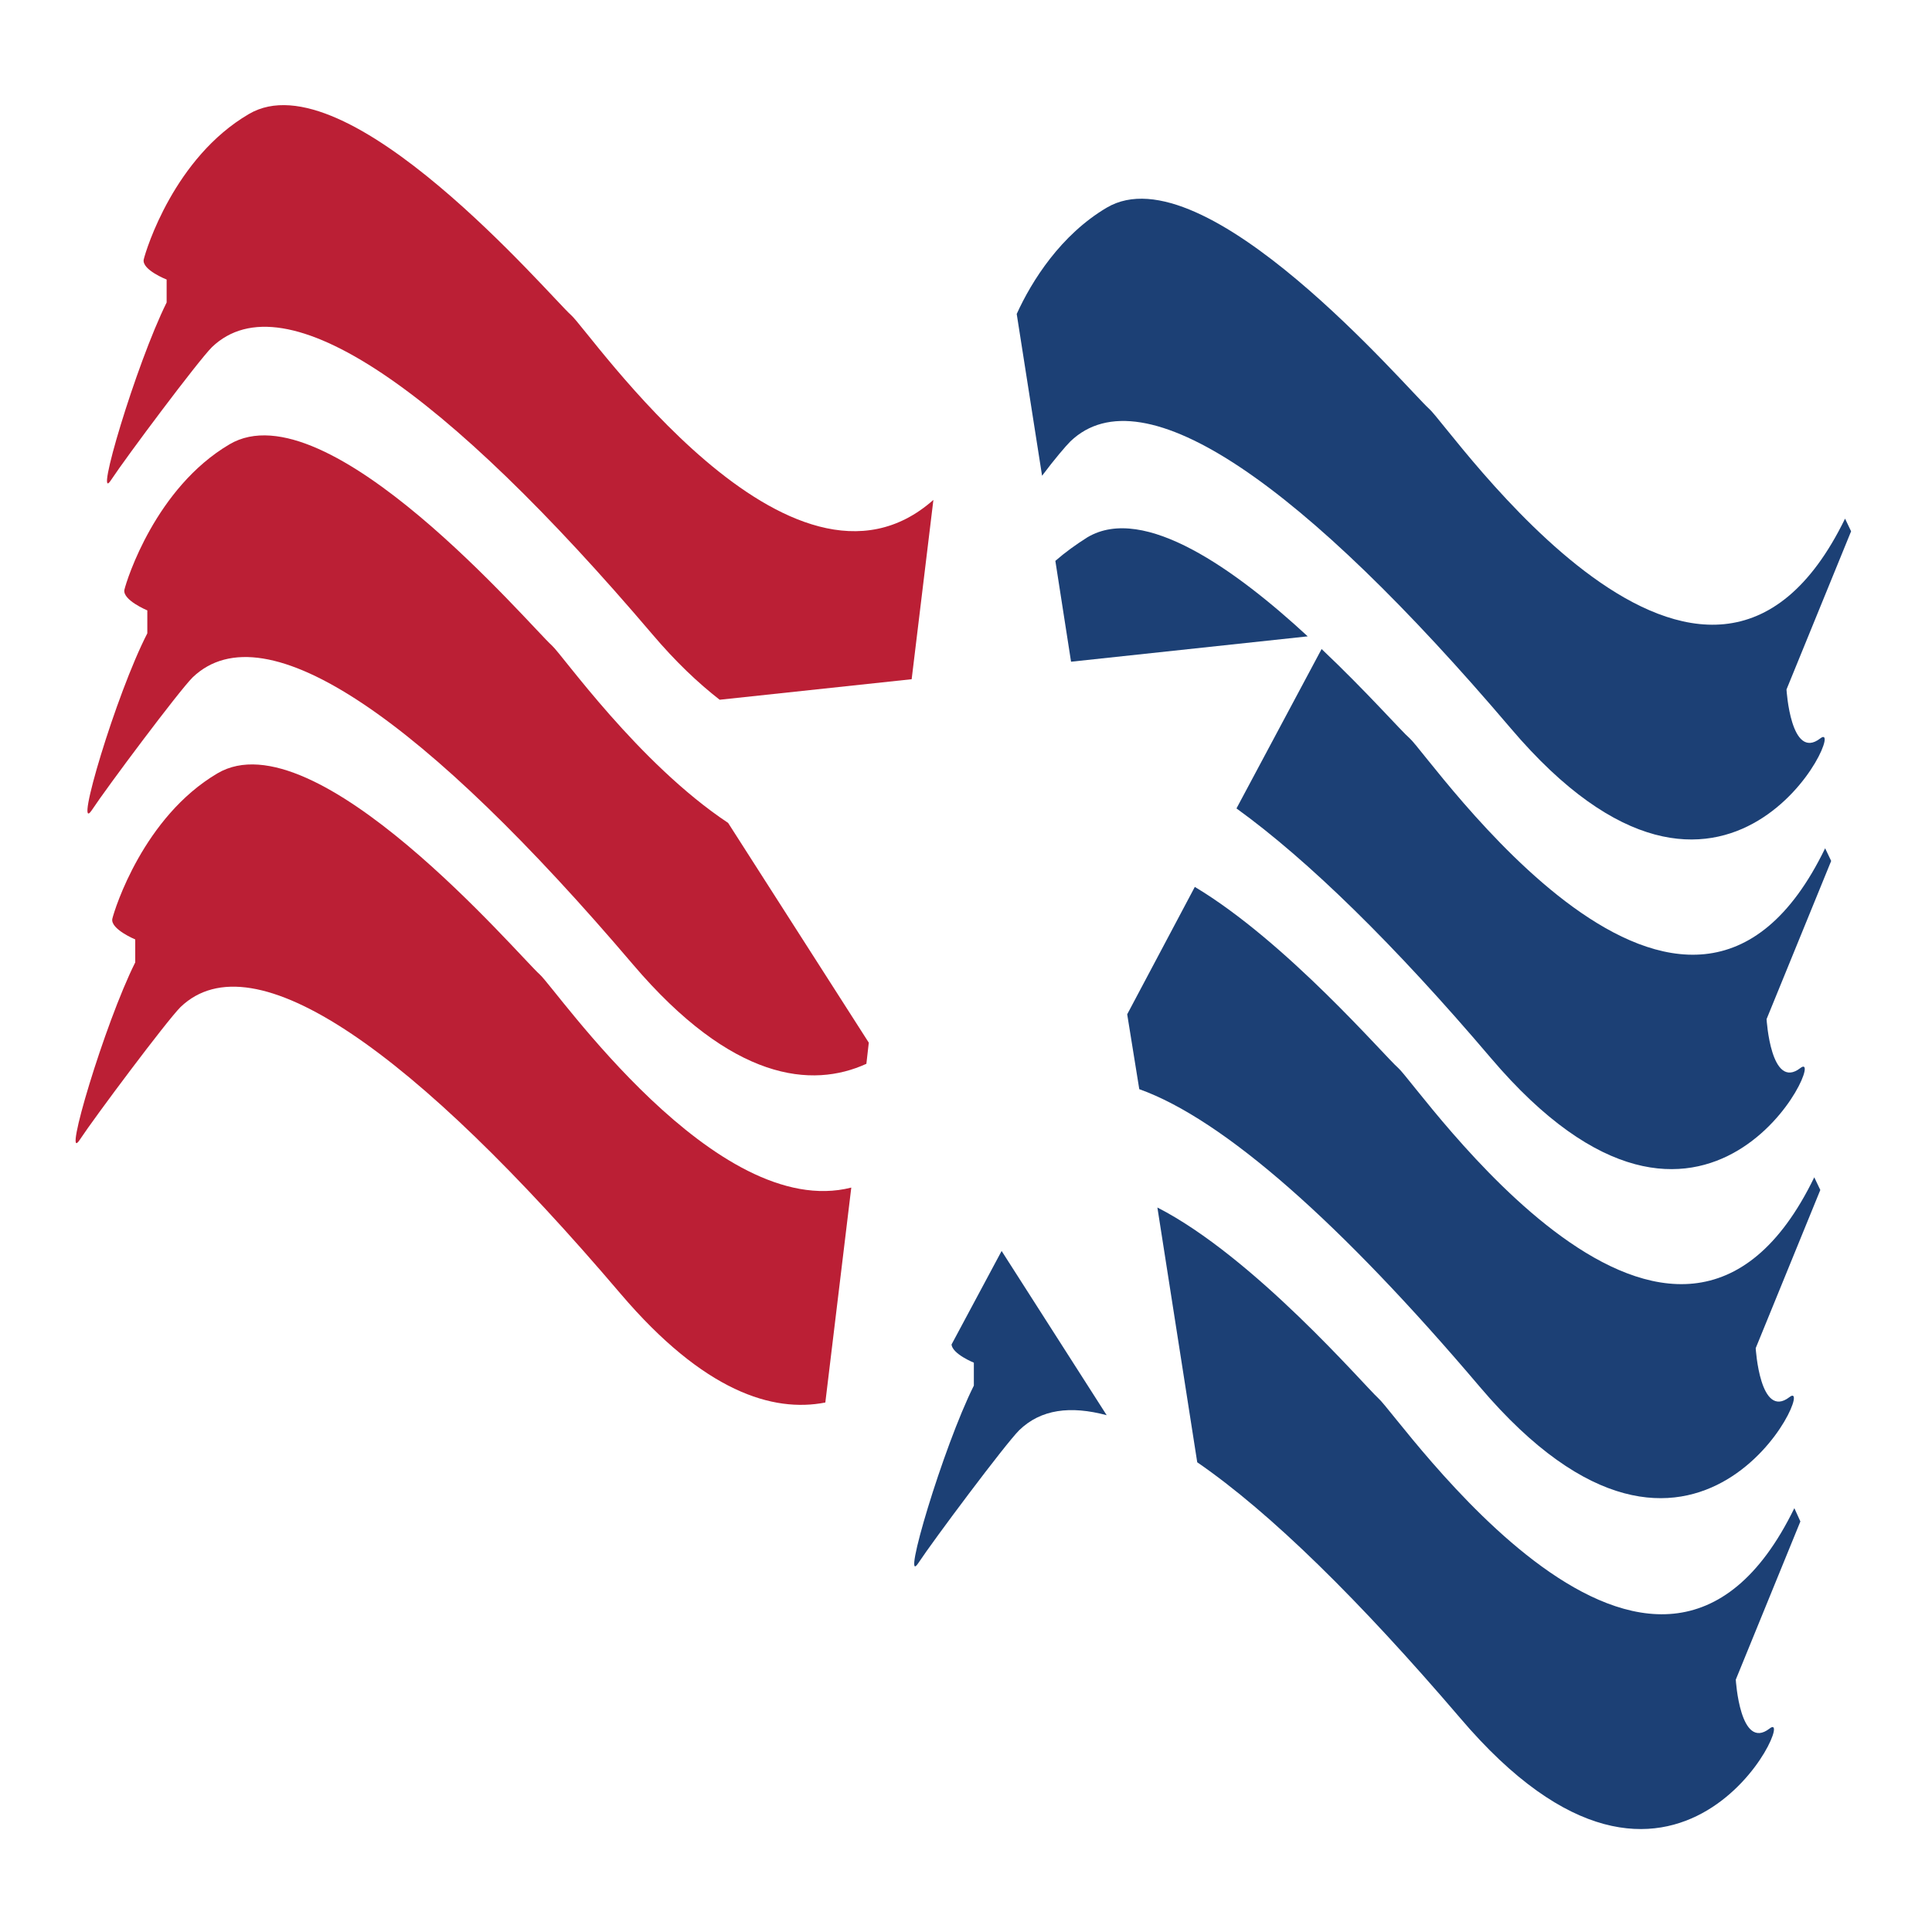
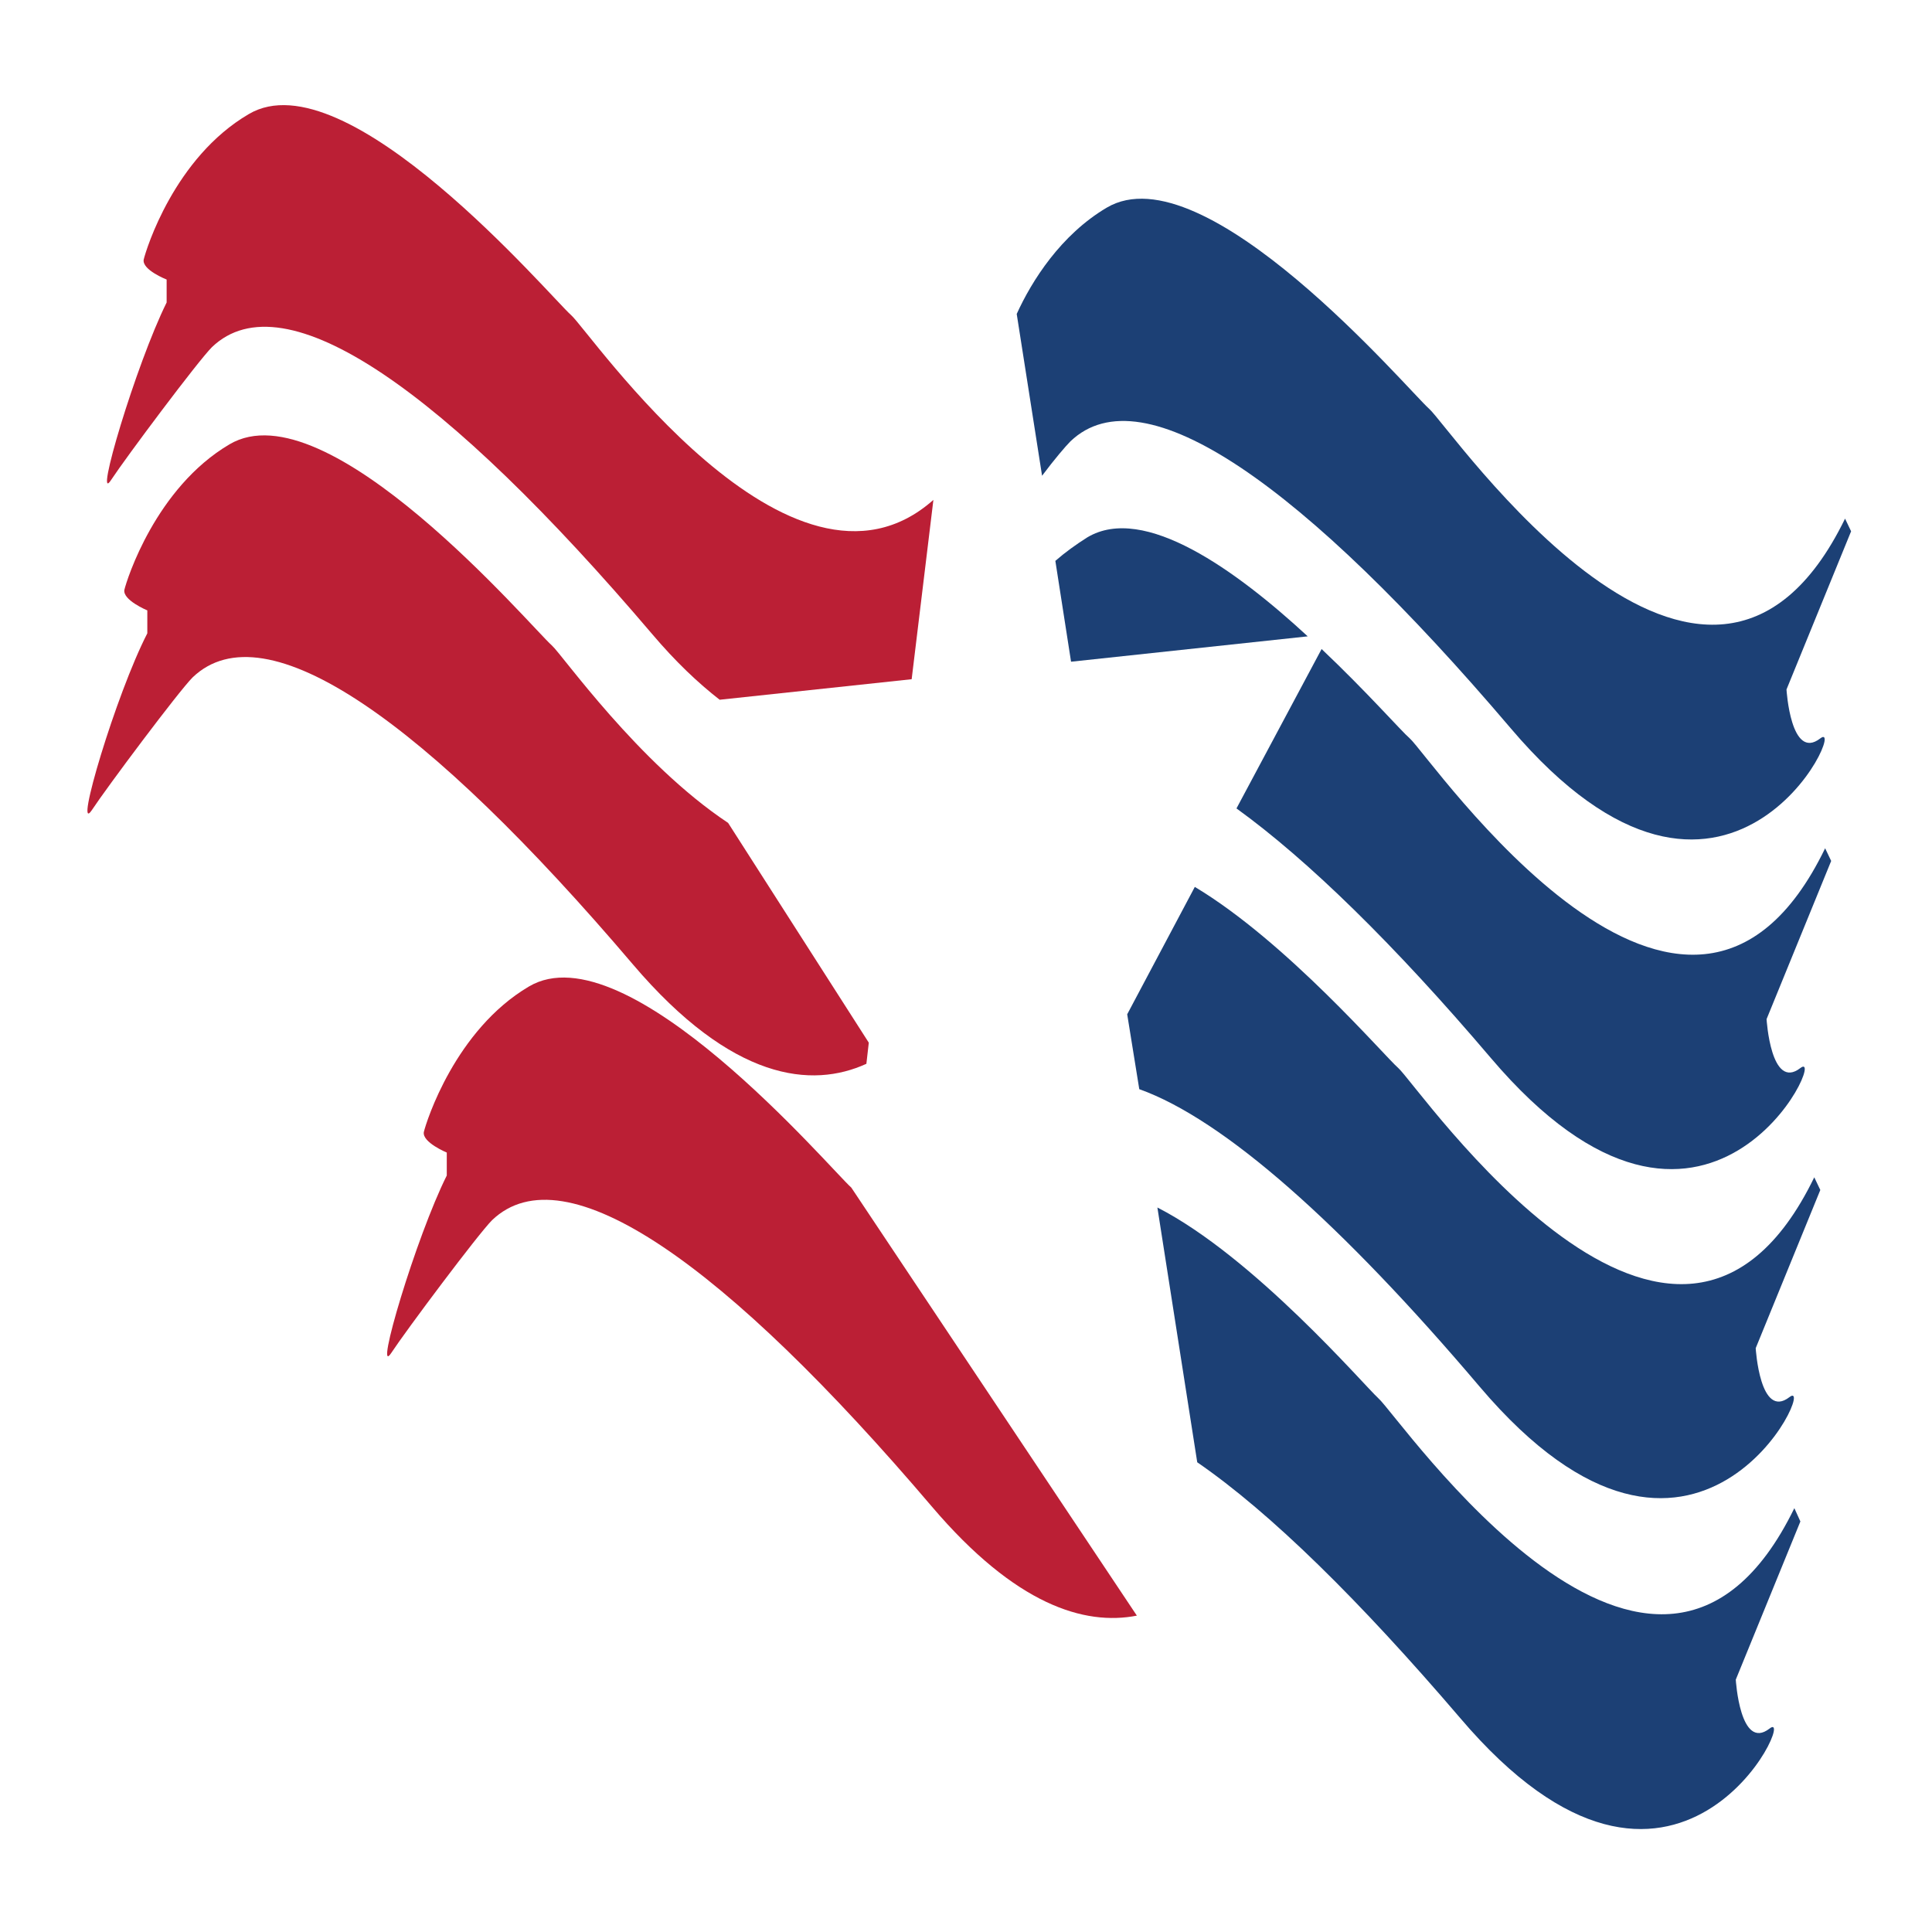
<svg xmlns="http://www.w3.org/2000/svg" version="1.1" id="Layer_1" x="0px" y="0px" viewBox="0 0 32 32" style="enable-background:new 0 0 32 32;" xml:space="preserve">
  <style type="text/css">
	.st0{fill:#BB1F35;}
	.st1{fill:#1C4075;}
</style>
  <g>
    <g>
      <path class="st0" d="M1.52,13.42c0.25-0.38,1.44-1.97,1.67-2.2c1.21-1.16,3.87,0.73,7.29,4.75c1.65,1.94,2.97,2.06,3.87,1.65    l0.04-0.35l-2.33-3.64c-1.49-0.99-2.75-2.79-2.92-2.94c-0.34-0.3-3.72-4.29-5.34-3.33c-1.22,0.72-1.7,2.24-1.74,2.41    c-0.03,0.17,0.38,0.34,0.38,0.34v0.38C1.92,11.5,1.22,13.86,1.52,13.42z" />
      <path class="st0" d="M1.84,7.95c0.25-0.38,1.44-1.97,1.67-2.2c1.21-1.16,3.87,0.73,7.29,4.75c0.39,0.46,0.76,0.81,1.12,1.09    l3.18-0.34l0.36-2.97c-2.36,2.09-5.7-2.8-6-3.06c-0.34-0.3-3.72-4.29-5.34-3.33C2.89,2.61,2.42,4.13,2.38,4.3    C2.35,4.47,2.76,4.63,2.76,4.63v0.38C2.25,6.04,1.55,8.4,1.84,7.95z" />
-       <path class="st0" d="M14.1,19.67c-2.24,0.57-4.89-3.29-5.16-3.53c-0.34-0.3-3.72-4.29-5.34-3.33c-1.22,0.72-1.7,2.24-1.74,2.41    c-0.03,0.17,0.38,0.34,0.38,0.34v0.38c-0.51,1.02-1.21,3.38-0.92,2.94c0.25-0.38,1.44-1.97,1.67-2.2    c1.21-1.16,3.87,0.73,7.29,4.75c1.38,1.62,2.52,1.97,3.39,1.8L14.1,19.67z" />
+       <path class="st0" d="M14.1,19.67c-0.34-0.3-3.72-4.29-5.34-3.33c-1.22,0.72-1.7,2.24-1.74,2.41    c-0.03,0.17,0.38,0.34,0.38,0.34v0.38c-0.51,1.02-1.21,3.38-0.92,2.94c0.25-0.38,1.44-1.97,1.67-2.2    c1.21-1.16,3.87,0.73,7.29,4.75c1.38,1.62,2.52,1.97,3.39,1.8L14.1,19.67z" />
    </g>
    <g>
      <path class="st1" d="M17.26,7.88c0.21-0.28,0.39-0.49,0.47-0.57c1.21-1.16,3.87,0.73,7.29,4.75c3.6,4.24,5.62-0.21,5.13,0.17    c-0.49,0.38-0.56-0.81-0.56-0.81l1.07-2.62l-0.1-0.21c-2.3,4.72-6.55-1.53-6.89-1.82c-0.34-0.3-3.72-4.29-5.34-3.33    c-0.76,0.45-1.24,1.21-1.49,1.76L17.26,7.88z" />
-       <path class="st1" d="M16.59,20.72l-0.83,1.55c0.02,0.16,0.37,0.3,0.37,0.3v0.38c-0.51,1.02-1.21,3.38-0.92,2.94    c0.25-0.38,1.44-1.97,1.67-2.2c0.36-0.35,0.85-0.41,1.45-0.25L16.59,20.72z" />
      <path class="st1" d="M18.01,8.9c-0.19,0.12-0.37,0.25-0.53,0.39l0.26,1.67l3.92-0.42C20.48,9.45,18.95,8.34,18.01,8.9z" />
      <path class="st1" d="M23.35,12.23c-0.13-0.11-0.71-0.77-1.46-1.48l-1.41,2.64c1.19,0.86,2.62,2.26,4.21,4.13    c3.6,4.24,5.62-0.21,5.13,0.17c-0.49,0.38-0.56-0.81-0.56-0.81l1.07-2.62l-0.1-0.21C27.94,18.78,23.69,12.53,23.35,12.23z" />
      <path class="st1" d="M23.16,17.69c-0.23-0.2-1.85-2.09-3.37-3l-1.12,2.11l0.2,1.24c1.4,0.5,3.35,2.23,5.64,4.93    c3.6,4.24,5.62-0.21,5.13,0.17c-0.49,0.38-0.56-0.81-0.56-0.81l1.07-2.62l-0.1-0.21C27.75,24.24,23.5,17.99,23.16,17.69z" />
      <path class="st1" d="M29.72,24.98c-2.3,4.72-6.55-1.53-6.89-1.82c-0.24-0.22-2.06-2.34-3.66-3.16l0.66,4.22    c1.22,0.84,2.69,2.29,4.35,4.23c3.6,4.24,5.62-0.21,5.13,0.18c-0.49,0.38-0.56-0.81-0.56-0.81l1.07-2.62L29.72,24.98z" />
    </g>
  </g>
</svg>